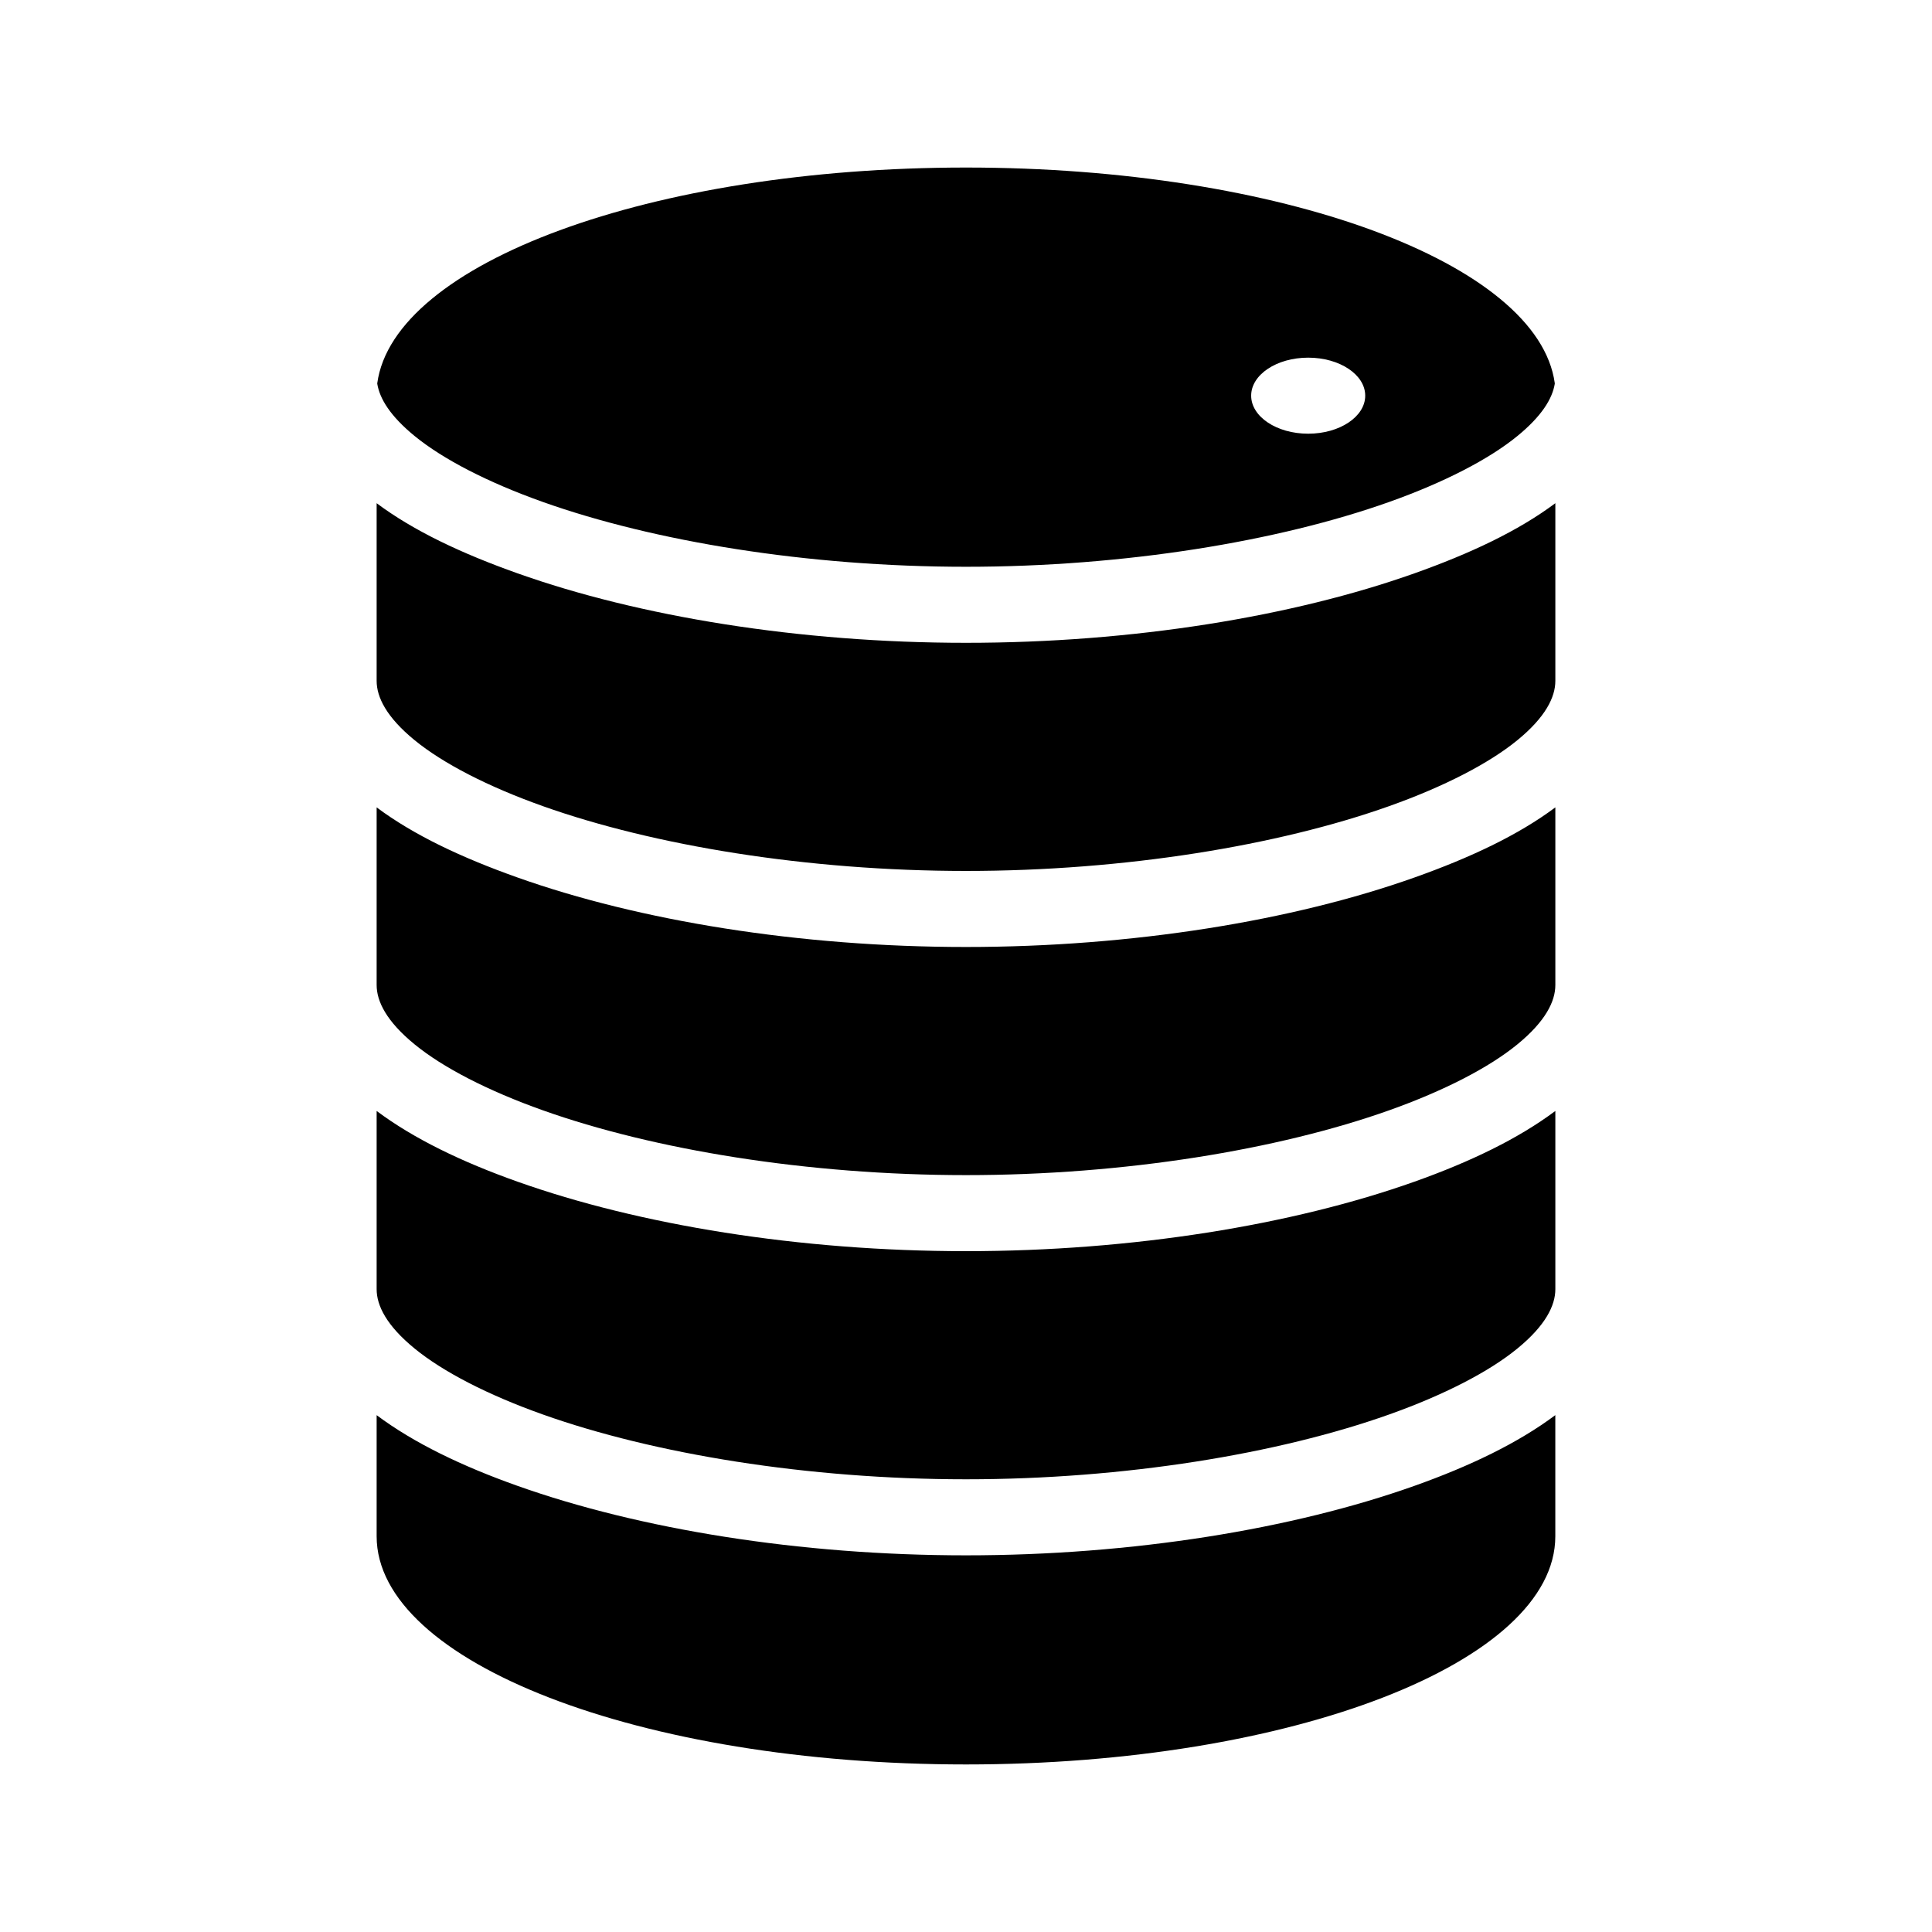
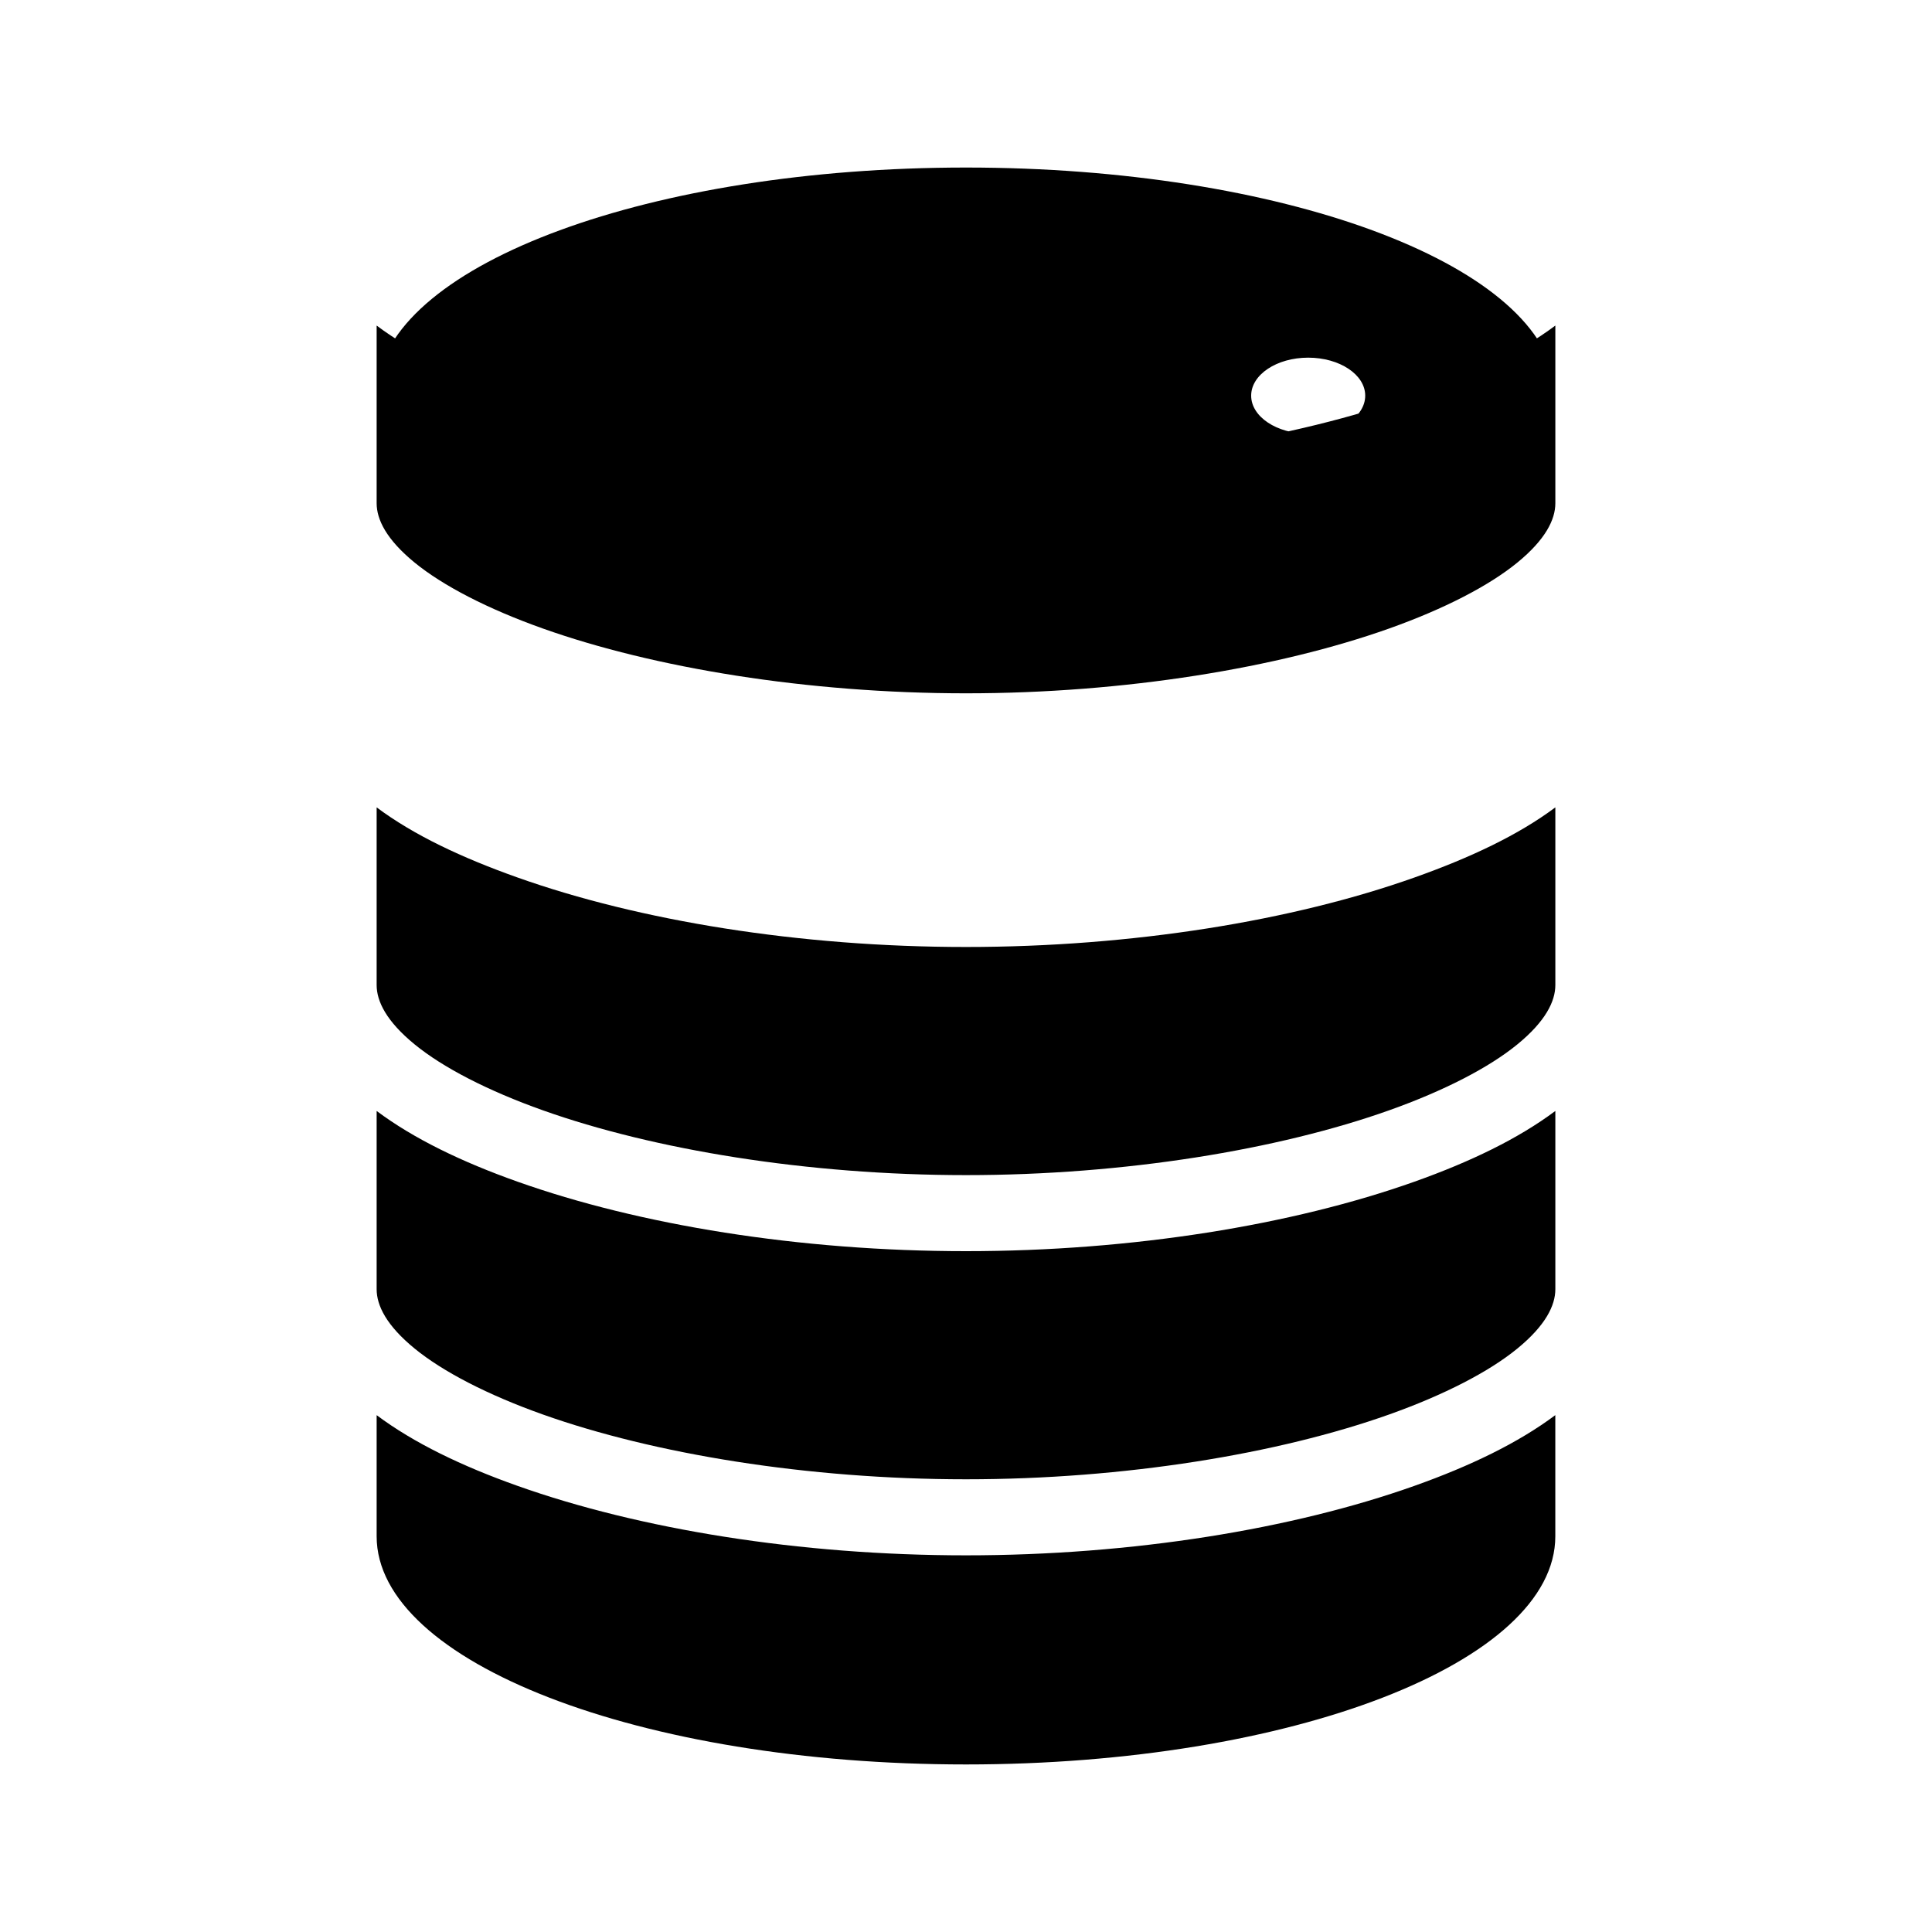
<svg xmlns="http://www.w3.org/2000/svg" fill="#000000" width="800px" height="800px" version="1.1" viewBox="144 144 512 512">
-   <path d="m400 188.4c-83.426 0-151.64 25.281-156.02 57.152 0.008 0.051-0.012 0.105 0 0.156 0.645 3.961 3.449 8.566 9.918 13.855 7.484 6.117 19.348 12.266 34.008 17.477 29.32 10.418 70.023 17.16 112.1 17.16s82.777-6.742 112.1-17.16c14.66-5.211 26.52-11.359 34.004-17.477 6.469-5.289 9.273-9.895 9.922-13.855-0.008-0.051 0.004-0.105 0-0.156-4.387-31.871-72.602-57.152-156.02-57.152zm90.684 50.383c8.348 0 15.113 4.508 15.113 10.074 0 5.566-6.766 10.078-15.113 10.078s-15.113-4.512-15.113-10.078c0-5.566 6.766-10.074 15.113-10.074zm-246.87 38.57v47.074c0 4.324 2.59 9.625 10.078 15.746 7.484 6.117 19.348 12.266 34.008 17.477 29.32 10.418 70.023 17.16 112.1 17.16s82.777-6.742 112.1-17.16c14.66-5.211 26.52-11.359 34.004-17.477 7.488-6.121 10.078-11.422 10.078-15.746v-47.074c-9.867 7.375-22.578 13.34-37.312 18.578-32.246 11.461-74.688 18.422-118.87 18.422-44.184 0-86.625-6.961-118.87-18.422-14.738-5.238-27.449-11.203-37.316-18.578zm0 80.609v47.074c0 4.324 2.59 9.625 10.078 15.746 7.484 6.121 19.348 12.266 34.008 17.477 29.32 10.418 70.023 17.16 112.1 17.16s82.777-6.742 112.1-17.16c14.66-5.211 26.52-11.355 34.004-17.477 7.488-6.121 10.078-11.422 10.078-15.746v-47.074c-9.867 7.375-22.578 13.34-37.312 18.578-32.246 11.461-74.688 18.422-118.87 18.422-44.184 0-86.625-6.961-118.87-18.422-14.738-5.238-27.449-11.203-37.316-18.578zm0 80.453v47.23c0 4.324 2.59 9.625 10.078 15.746 7.484 6.121 19.348 12.266 34.008 17.477 29.32 10.418 70.023 17.16 112.1 17.16s82.777-6.742 112.1-17.16c14.66-5.211 26.52-11.355 34.004-17.477 7.488-6.121 10.078-11.422 10.078-15.746v-47.23c-9.871 7.383-22.566 13.492-37.312 18.734-32.246 11.461-74.688 18.422-118.87 18.422-44.184 0-86.625-6.961-118.87-18.422-14.75-5.242-27.445-11.352-37.316-18.734zm0 80.609v32.117c0 33.391 69.926 60.457 156.18 60.457 86.254 0 156.18-27.066 156.18-60.457v-32.117c-9.871 7.383-22.566 13.492-37.312 18.734-32.246 11.461-74.688 18.422-118.87 18.422-44.184 0-86.625-6.961-118.87-18.422-14.75-5.242-27.445-11.352-37.316-18.734z" />
+   <path d="m400 188.4c-83.426 0-151.64 25.281-156.02 57.152 0.008 0.051-0.012 0.105 0 0.156 0.645 3.961 3.449 8.566 9.918 13.855 7.484 6.117 19.348 12.266 34.008 17.477 29.32 10.418 70.023 17.16 112.1 17.16s82.777-6.742 112.1-17.16c14.66-5.211 26.52-11.359 34.004-17.477 6.469-5.289 9.273-9.895 9.922-13.855-0.008-0.051 0.004-0.105 0-0.156-4.387-31.871-72.602-57.152-156.02-57.152zm90.684 50.383c8.348 0 15.113 4.508 15.113 10.074 0 5.566-6.766 10.078-15.113 10.078s-15.113-4.512-15.113-10.078c0-5.566 6.766-10.074 15.113-10.074zm-246.87 38.57c0 4.324 2.59 9.625 10.078 15.746 7.484 6.117 19.348 12.266 34.008 17.477 29.32 10.418 70.023 17.16 112.1 17.16s82.777-6.742 112.1-17.16c14.66-5.211 26.52-11.359 34.004-17.477 7.488-6.121 10.078-11.422 10.078-15.746v-47.074c-9.867 7.375-22.578 13.34-37.312 18.578-32.246 11.461-74.688 18.422-118.87 18.422-44.184 0-86.625-6.961-118.87-18.422-14.738-5.238-27.449-11.203-37.316-18.578zm0 80.609v47.074c0 4.324 2.59 9.625 10.078 15.746 7.484 6.121 19.348 12.266 34.008 17.477 29.32 10.418 70.023 17.16 112.1 17.16s82.777-6.742 112.1-17.16c14.66-5.211 26.52-11.355 34.004-17.477 7.488-6.121 10.078-11.422 10.078-15.746v-47.074c-9.867 7.375-22.578 13.34-37.312 18.578-32.246 11.461-74.688 18.422-118.87 18.422-44.184 0-86.625-6.961-118.87-18.422-14.738-5.238-27.449-11.203-37.316-18.578zm0 80.453v47.23c0 4.324 2.59 9.625 10.078 15.746 7.484 6.121 19.348 12.266 34.008 17.477 29.32 10.418 70.023 17.16 112.1 17.16s82.777-6.742 112.1-17.16c14.66-5.211 26.52-11.355 34.004-17.477 7.488-6.121 10.078-11.422 10.078-15.746v-47.23c-9.871 7.383-22.566 13.492-37.312 18.734-32.246 11.461-74.688 18.422-118.87 18.422-44.184 0-86.625-6.961-118.87-18.422-14.75-5.242-27.445-11.352-37.316-18.734zm0 80.609v32.117c0 33.391 69.926 60.457 156.18 60.457 86.254 0 156.18-27.066 156.18-60.457v-32.117c-9.871 7.383-22.566 13.492-37.312 18.734-32.246 11.461-74.688 18.422-118.87 18.422-44.184 0-86.625-6.961-118.87-18.422-14.75-5.242-27.445-11.352-37.316-18.734z" />
</svg>